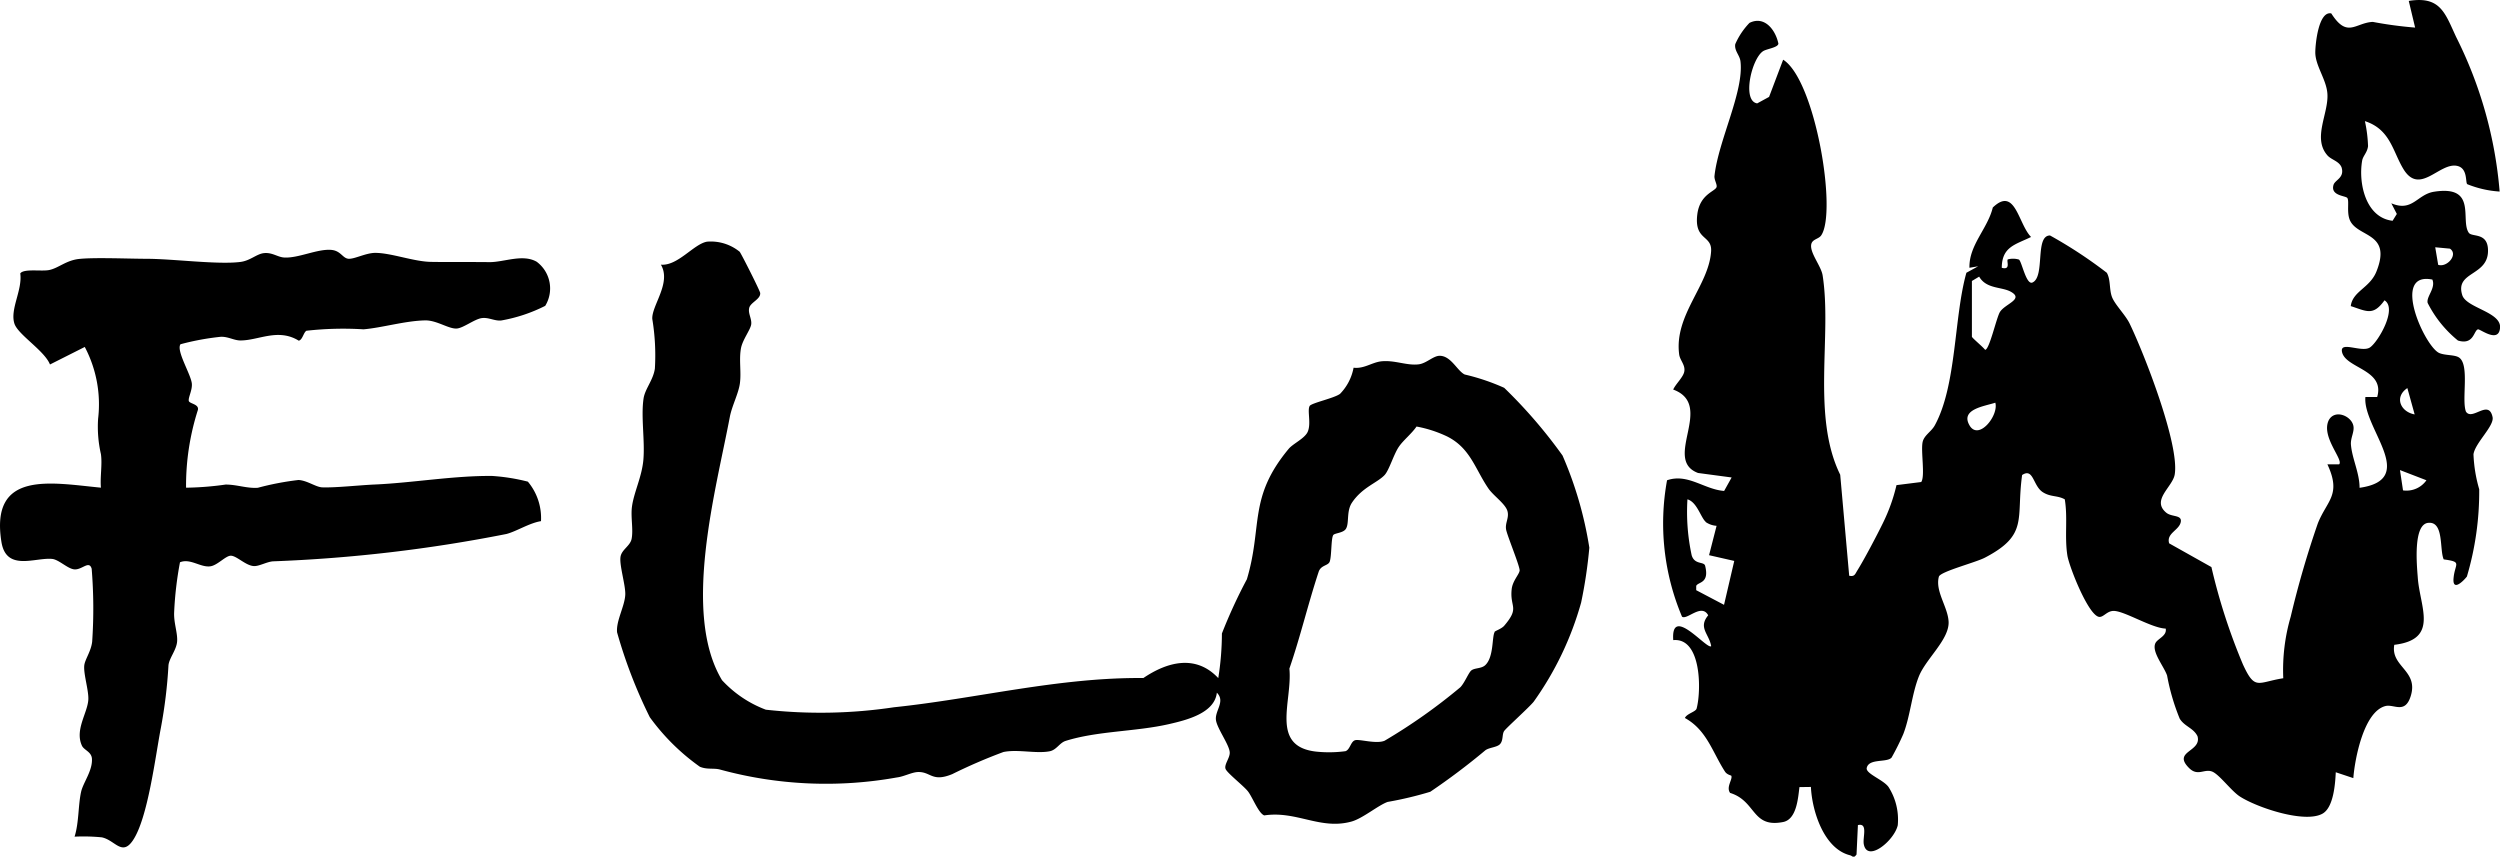
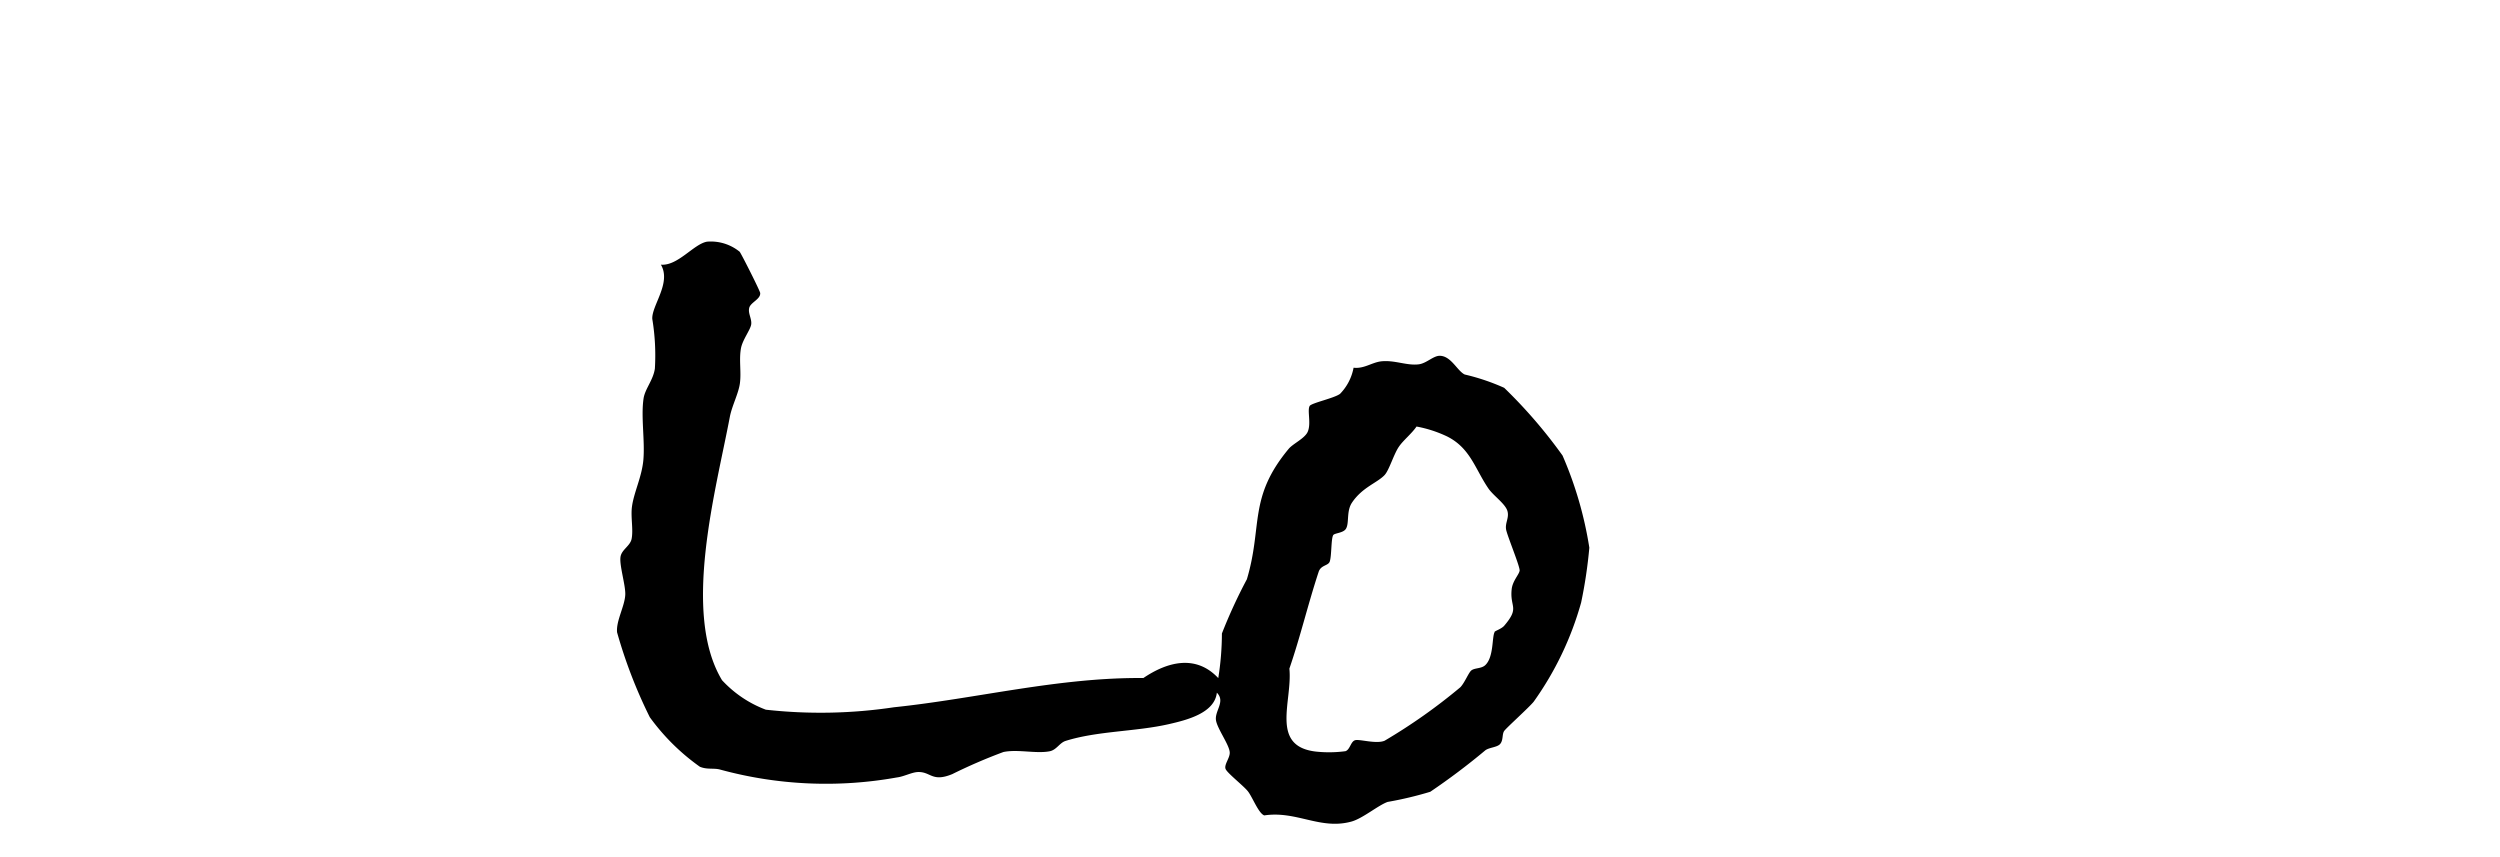
<svg xmlns="http://www.w3.org/2000/svg" viewBox="0 0 96.341 33.014" height="33.014" width="96.341" data-name="Group 1" id="Group_1">
-   <path transform="translate(-502.714 0.015)" d="M599.044,7.367a3.979,3.979,0,0,1-1.25-.284c-.08-.06.031-.623-.4-.707-.679-.133-1.434,1.153-2.06.125-.414-.678-.5-1.53-1.485-1.848a5.325,5.325,0,0,1,.121.963c-.028.25-.2.379-.228.567-.15.871.141,2.193,1.174,2.31l.163-.263-.212-.411c.817.347.99-.342,1.645-.445,1.684-.266,1,1.1,1.341,1.582.122.172.7-.018.738.62.064,1.067-1.284.842-.991,1.78.156.5,1.508.648,1.457,1.262s-.768.04-.85.059c-.165.038-.155.617-.773.431a4.444,4.444,0,0,1-1.167-1.449c-.059-.244.319-.566.182-.9-1.619-.328-.283,2.612.273,2.834.233.094.572.06.742.162.436.261.1,1.631.279,2.093.243.371.878-.5,1.026.212.07.341-.672.992-.736,1.431a5.547,5.547,0,0,0,.221,1.348,11.516,11.516,0,0,1-.475,3.365c-.17.214-.564.576-.513.053.054-.57.347-.615-.38-.715-.169-.372.019-1.475-.6-1.408-.584.062-.436,1.631-.4,2.1.075,1.142.84,2.392-.905,2.6-.148.849.945.985.633,1.978-.22.7-.643.3-.972.381-.837.212-1.183,2.041-1.239,2.778l-.677-.226c-.02.447-.086,1.345-.5,1.589-.675.4-2.55-.233-3.2-.658-.341-.224-.8-.866-1.077-.962-.3-.105-.545.2-.878-.134-.653-.653.5-.618.327-1.225-.158-.32-.5-.372-.686-.676a8.306,8.306,0,0,1-.486-1.661c-.121-.356-.6-.911-.453-1.242.081-.182.454-.28.4-.567-.535-.017-1.562-.663-1.988-.681-.262-.011-.39.226-.556.231-.412.011-1.179-1.94-1.246-2.37-.113-.721.02-1.443-.1-2.161-.287-.16-.547-.081-.851-.279-.377-.244-.353-.949-.793-.658-.236,1.692.262,2.3-1.434,3.184-.359.188-1.691.529-1.772.727-.157.56.344,1.167.373,1.739.035.683-.875,1.43-1.146,2.11s-.333,1.533-.6,2.223a9.931,9.931,0,0,1-.451.905c-.179.206-.876.021-.958.4-.049.22.649.457.842.737a2.332,2.332,0,0,1,.354,1.47c-.133.594-1.178,1.455-1.31.728-.047-.264.172-.828-.226-.733l-.053,1.133c-.124.167-.141.058-.258.028-1-.254-1.457-1.7-1.5-2.631l-.442.006c-.055.445-.113,1.245-.631,1.346-1.211.237-1.028-.808-2.041-1.122-.164-.229.107-.523.046-.662-.006-.014-.165-.037-.244-.16-.485-.751-.7-1.6-1.544-2.065.072-.17.417-.237.451-.363.181-.664.2-2.74-.9-2.638-.1-1.389,1.311.392,1.462.232-.08-.472-.512-.71-.115-1.188-.255-.476-.814.192-1.009.053a9.243,9.243,0,0,1-.577-5.257c.8-.277,1.434.355,2.2.411l.289-.519-1.294-.173c-1.389-.519.667-2.612-.958-3.215.095-.216.4-.487.429-.705.04-.252-.174-.425-.2-.659-.192-1.517,1.149-2.645,1.232-3.965.04-.64-.659-.4-.532-1.422.1-.794.705-.883.744-1.059.023-.1-.1-.28-.081-.429.149-1.357,1.145-3.258,1-4.414-.029-.233-.243-.406-.2-.659a2.78,2.78,0,0,1,.548-.818c.582-.289,1.006.275,1.114.8-.016.155-.457.2-.593.292-.442.295-.816,1.92-.224,2.01l.458-.25.542-1.433c1.239.777,2.088,5.871,1.465,6.772-.109.156-.377.137-.388.393-.014.325.389.8.444,1.145.367,2.326-.434,5.416.678,7.684l.346,3.892c.206.043.224-.055.312-.2.271-.433.757-1.358.99-1.835a6.773,6.773,0,0,0,.521-1.457l.953-.12c.157-.226-.018-1.167.052-1.53.052-.27.337-.406.473-.657.844-1.545.733-4.168,1.216-5.877l.453-.249-.336.057c-.021-.877.7-1.5.9-2.322.867-.832.976.627,1.475,1.135-.6.295-1.124.371-1.129,1.188.367.1.166-.273.235-.325a.8.8,0,0,1,.425.007c.109.064.281,1,.525.884.495-.226.08-1.816.676-1.811a17.523,17.523,0,0,1,2.187,1.437c.153.267.088.643.2.935s.516.688.677,1.018c.557,1.146,1.93,4.66,1.74,5.819-.079.48-.909.984-.329,1.471.208.175.6.079.565.344-.047.336-.571.442-.45.84l1.628.914a23.041,23.041,0,0,0,1.216,3.755c.468,1.015.559.685,1.553.529a7.333,7.333,0,0,1,.286-2.37,36.827,36.827,0,0,1,1.043-3.59c.351-.892.924-1.1.371-2.284h.453c.181-.174-.709-1.066-.4-1.7.231-.428.852-.174.945.2.059.236-.113.477-.09.748.045.535.336,1.1.332,1.657,2.3-.325.113-2.3.225-3.5h.454c.312-1.068-1.243-1.1-1.358-1.749-.073-.416.767.049,1.08-.16s1.068-1.5.56-1.816c-.438.61-.68.424-1.3.223.073-.579.731-.693.987-1.328.61-1.518-.713-1.307-1.017-1.974-.136-.3-.023-.735-.1-.861-.058-.095-.658-.079-.536-.505.058-.2.433-.269.312-.676-.1-.251-.4-.29-.553-.472-.575-.667.062-1.614.006-2.373-.039-.545-.463-1.069-.466-1.583,0-.339.129-1.608.616-1.507.62.973.924.36,1.6.327a15.346,15.346,0,0,0,1.631.219L595.539.021c1.224-.2,1.4.477,1.827,1.392a16.207,16.207,0,0,1,1.675,5.953Zm-2.371,2.824c.345.111.785-.4.453-.624l-.567-.053Zm-17.969.622V12.96c0,.043.434.4.508.506.168,0,.435-1.236.573-1.459.2-.318.932-.489.423-.777-.353-.2-.947-.1-1.224-.585Zm17.062,5.142-.281-1.015C594.971,15.282,595.218,15.856,595.766,15.955Zm-17.151.428c.353.591,1.131-.389.991-.88C579.208,15.639,578.239,15.749,578.616,16.383Zm16.705,2.5a.941.941,0,0,0,.9-.39L595.2,18.1l.118.785ZM568.451,20.1c-.2-.176-.338-.766-.709-.872a7.907,7.907,0,0,0,.163,2.155c.113.377.475.231.519.406.173.689-.27.612-.344.774l0,.166,1.072.564.394-1.692-.971-.221.29-1.132a.828.828,0,0,1-.42-.146Z" data-name="Path 1" id="Path_1" />
  <path transform="translate(-186.625 -73.064)" d="M233.572,99.2a11.055,11.055,0,0,0,.141-1.724,19.959,19.959,0,0,1,.962-2.089c.614-2.052.044-3.14,1.61-5.025.165-.2.619-.4.733-.655.145-.32-.025-.831.078-1,.071-.115.954-.3,1.171-.467a1.957,1.957,0,0,0,.52-1.006c.4.049.7-.2,1.055-.244.523-.061,1,.175,1.463.113.294-.041.554-.327.8-.328.44,0,.677.584.965.721a8.317,8.317,0,0,1,1.521.513,19.031,19.031,0,0,1,2.249,2.61,14.527,14.527,0,0,1,1.032,3.551,18.126,18.126,0,0,1-.316,2.115,12.234,12.234,0,0,1-1.828,3.82c-.189.232-1.046,1-1.136,1.127s-.027.368-.166.512c-.115.119-.408.124-.559.232a26.018,26.018,0,0,1-2.124,1.6,13.919,13.919,0,0,1-1.643.391c-.367.131-.958.635-1.391.756-1.2.334-2.119-.424-3.363-.236-.224-.077-.462-.725-.641-.941s-.776-.683-.848-.844.16-.42.158-.628c0-.292-.492-.936-.532-1.267-.044-.358.373-.714.035-1.049-.086.786-1.157,1.053-1.842,1.21-1.27.293-2.758.261-3.986.648-.237.075-.347.348-.617.4-.522.1-1.224-.086-1.78.028a20.5,20.5,0,0,0-1.972.852c-.781.321-.82-.093-1.316-.081-.24.006-.546.177-.817.209a15.456,15.456,0,0,1-6.8-.3c-.25-.073-.505.008-.792-.112a8.3,8.3,0,0,1-1.931-1.911,18.825,18.825,0,0,1-1.26-3.269c-.044-.443.3-1.014.316-1.458.012-.363-.232-1.128-.184-1.448.042-.286.375-.418.429-.7.069-.362-.04-.834.012-1.231.072-.557.385-1.157.441-1.819.062-.742-.1-1.662.008-2.365.059-.368.376-.709.435-1.147a8.589,8.589,0,0,0-.1-1.908c-.031-.514.746-1.391.331-2.093.651.058,1.268-.8,1.78-.886a1.761,1.761,0,0,1,1.258.39c.084.121.781,1.5.789,1.588.024.237-.368.359-.422.571s.1.415.077.629-.347.61-.4.955c-.073.441.02.888-.036,1.32-.053.4-.306.866-.39,1.305-.536,2.836-1.853,7.562-.3,10.141a4.413,4.413,0,0,0,1.688,1.137,19.07,19.07,0,0,0,4.941-.094c3.178-.331,6.344-1.157,9.608-1.126.933-.632,2.025-.913,2.884,0Zm10.647-1.784c.025-.045.27-.116.376-.242.607-.713.206-.693.285-1.407.035-.318.286-.563.306-.712s-.484-1.358-.522-1.589c-.042-.255.127-.453.052-.709-.081-.28-.54-.589-.729-.863-.519-.755-.694-1.561-1.6-2.013a4.755,4.755,0,0,0-1.174-.38c-.182.271-.514.532-.681.78-.2.292-.371.895-.549,1.089-.281.3-.86.472-1.255,1.06-.226.334-.1.784-.234,1.009-.1.168-.437.165-.49.245-.088.133-.059.809-.137,1.023-.06.164-.338.128-.426.393-.41,1.241-.7,2.487-1.128,3.73.128,1.255-.77,3.008,1.048,3.2a4.777,4.777,0,0,0,1.113-.018c.181-.062.2-.374.373-.423s.808.156,1.136.02a21.76,21.76,0,0,0,2.92-2.062c.166-.172.319-.57.425-.649.13-.1.382-.062.532-.2.336-.314.254-1.084.363-1.277Z" data-name="Path 2" id="Path_2" />
-   <path transform="translate(0.033 -75.539)" d="M6.921,88.807c-.172.252.418,1.178.44,1.528.015.25-.14.513-.12.649.018.116.4.121.353.349a9.587,9.587,0,0,0-.457,3,11.879,11.879,0,0,0,1.526-.121c.436,0,.826.155,1.241.124a10.887,10.887,0,0,1,1.567-.3c.339.02.669.276.915.284.528.018,1.437-.085,2.027-.11,1.432-.062,3.065-.346,4.528-.329a7.506,7.506,0,0,1,1.368.219,2.184,2.184,0,0,1,.506,1.522c-.452.073-.94.393-1.332.495a57.261,57.261,0,0,1-9,1.054c-.238.021-.509.181-.712.183-.315,0-.67-.388-.9-.4-.2-.011-.519.371-.8.409-.377.051-.772-.318-1.168-.156a13.615,13.615,0,0,0-.225,1.927c-.018.414.137.789.115,1.12s-.31.649-.334.928a18.7,18.7,0,0,1-.293,2.41c-.211,1.089-.5,3.49-1.083,4.34-.419.611-.685-.021-1.194-.125a7.2,7.2,0,0,0-1.048-.026c.17-.538.137-1.214.251-1.726.079-.358.446-.816.418-1.277-.017-.269-.3-.327-.384-.5-.283-.606.207-1.25.244-1.765.025-.349-.189-.994-.156-1.327.023-.231.263-.546.305-.919A18.859,18.859,0,0,0,3.5,97.458c-.1-.351-.382.068-.69.02-.253-.038-.58-.374-.832-.4-.654-.066-1.773.5-1.957-.661-.441-2.778,1.936-2.266,3.835-2.085-.036-.414.058-.89,0-1.294a4.722,4.722,0,0,1-.108-1.363,4.739,4.739,0,0,0-.514-2.766l-1.341.676c-.209-.532-1.233-1.149-1.37-1.574-.179-.554.313-1.288.225-1.935.134-.194.815-.071,1.112-.131.357-.071.653-.373,1.154-.427.606-.064,1.9-.008,2.595-.006,1.025,0,2.748.233,3.624.121.383-.049.626-.313.911-.34.32-.031.521.155.776.17.548.031,1.279-.34,1.814-.294.371.032.437.329.668.342s.666-.226,1.025-.227c.612,0,1.487.337,2.147.347.727.012,1.521,0,2.26.01.567,0,1.274-.323,1.814-.016a1.283,1.283,0,0,1,.33,1.7,6.067,6.067,0,0,1-1.705.566c-.268.018-.478-.132-.749-.092s-.705.382-.951.4c-.306.026-.773-.321-1.22-.313-.768.014-1.68.287-2.378.344a12.7,12.7,0,0,0-2.2.055c-.114.072-.146.345-.294.383-.8-.493-1.552-.006-2.25-.009-.243,0-.467-.149-.749-.142a9.847,9.847,0,0,0-1.556.287Z" data-name="Path 3" id="Path_3" />
</svg>